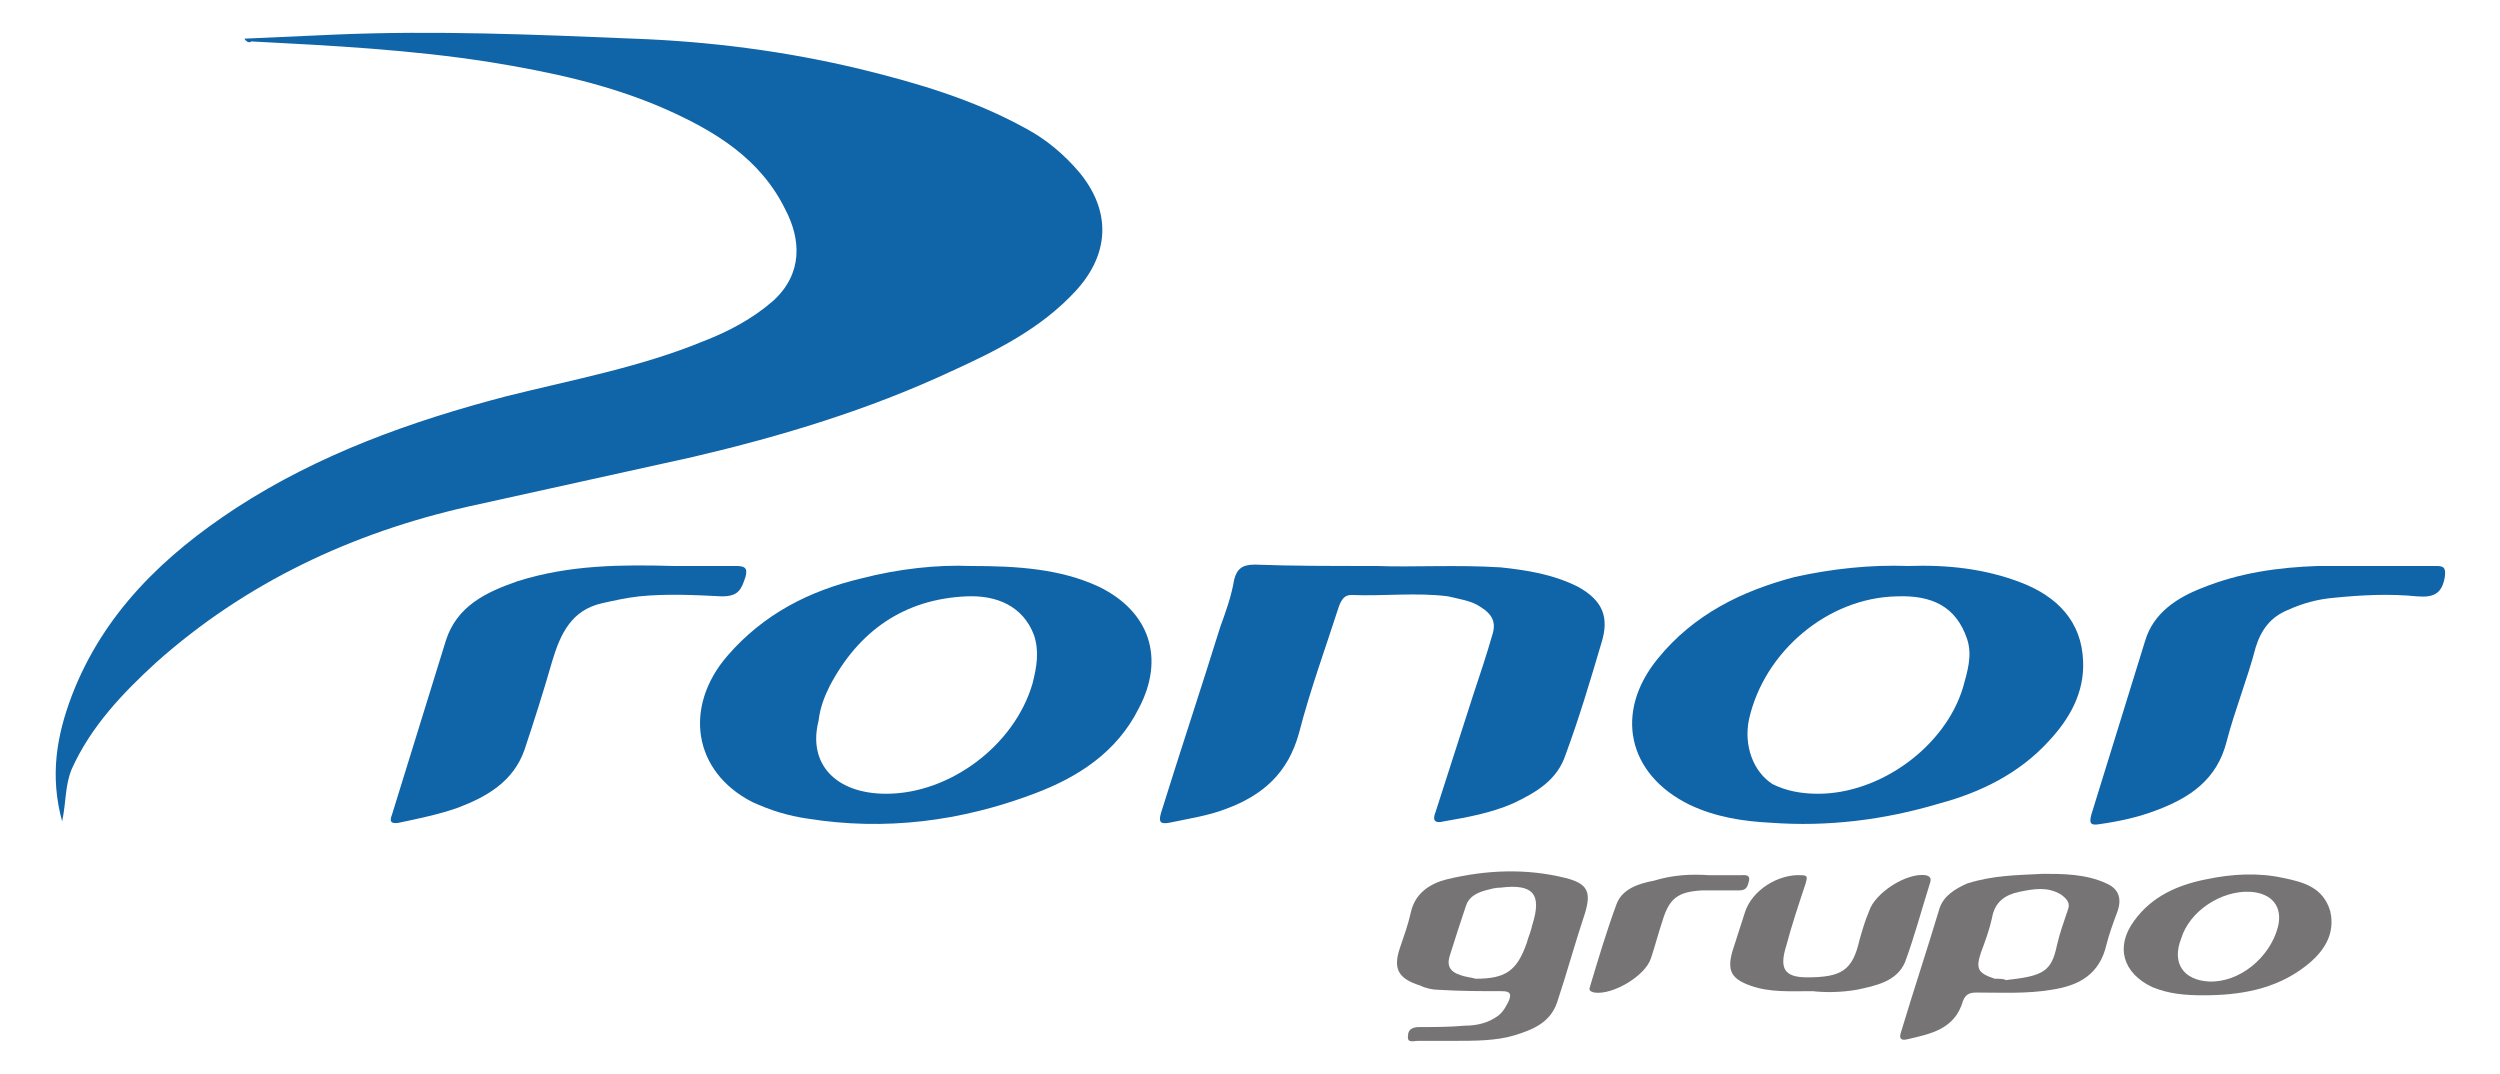
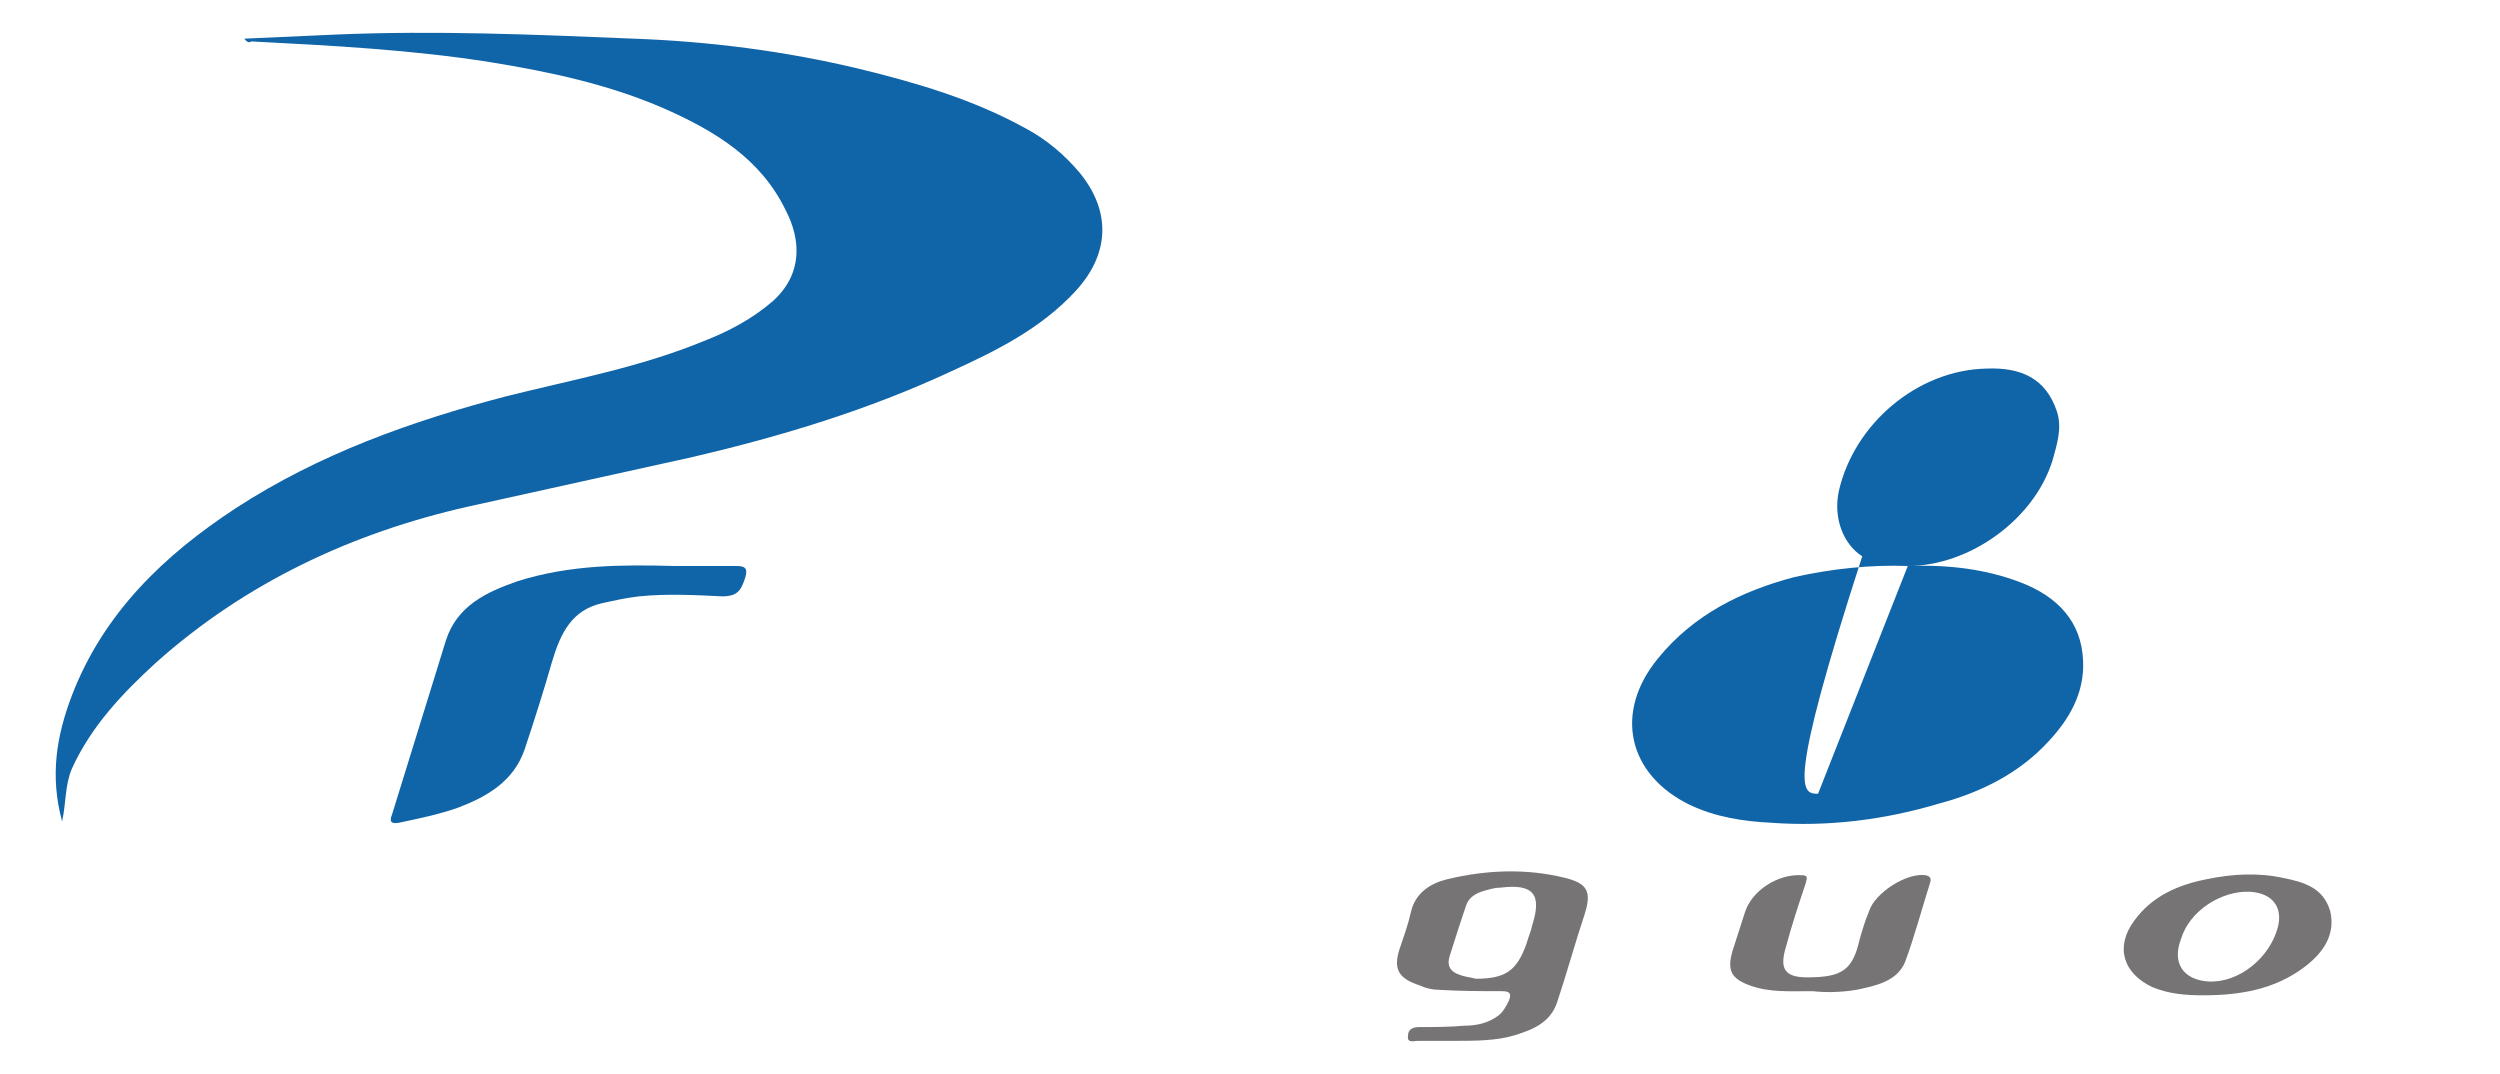
<svg xmlns="http://www.w3.org/2000/svg" version="1.1" id="Capa_1" x="0px" y="0px" viewBox="0 0 181.1 77.8" style="enable-background:new 0 0 181.1 77.8;" xml:space="preserve">
  <style type="text/css">
	.st0{fill:#1064A8;}
	.st1{fill:#767475;}
</style>
  <g>
    <path class="st0" d="M17.7,2.8c2.3-0.1,4.5-0.2,6.7-0.3c7.2-0.3,14.3,0,21.5,0.3C51.4,3,56.9,3.7,62.3,5c4.1,1,8.2,2.2,12,4.3   c1.5,0.8,2.8,1.9,3.9,3.2c2.3,2.8,2.2,5.9-0.3,8.6c-2.5,2.7-5.7,4.3-9,5.8c-6,2.8-12.3,4.7-18.7,6.2c-5.4,1.2-10.9,2.4-16.3,3.6   c-8.4,1.9-16.1,5.5-22.6,11.3c-2.4,2.2-4.7,4.6-6.1,7.7c-0.5,1.2-0.4,2.4-0.7,3.8c-0.9-3.3-0.4-6.2,0.7-9.1   c2.3-6,6.7-10.2,11.9-13.6c6-3.9,12.7-6.3,19.6-8.1c4.8-1.2,9.7-2.1,14.3-4c1.8-0.7,3.5-1.6,5-2.9c2.2-2,2-4.5,0.9-6.6   c-1.8-3.7-5.1-5.7-8.7-7.3c-4.1-1.8-8.4-2.7-12.7-3.4c-5.7-0.9-11.5-1.2-17.3-1.5C18.1,3.1,17.9,3.1,17.7,2.8z" />
-     <path class="st0" d="M138.2,41c2.9-0.1,5.6,0.2,8.2,1.2c2.6,1,4.4,2.8,4.5,5.7c0.1,2.3-1,4.2-2.5,5.8c-2.1,2.3-4.9,3.7-7.9,4.5   c-4,1.2-8.1,1.7-12.2,1.4c-2-0.1-4-0.4-5.9-1.3c-4.5-2.2-5.5-6.7-2.3-10.6c2.6-3.2,6.1-4.9,9.9-5.9C132.7,41.2,135.5,40.9,138.2,41   z M131.7,57.5c4.5,0,9.2-3.4,10.5-7.7c0.3-1.1,0.7-2.3,0.3-3.5c-0.8-2.4-2.6-3.2-5.1-3.1c-5,0.1-9.6,4-10.7,8.9   c-0.4,1.9,0.3,3.8,1.7,4.7C129.4,57.3,130.5,57.5,131.7,57.5z" />
-     <path class="st0" d="M70.3,41c3.4,0,6.5,0.2,9.3,1.5c3.7,1.8,4.8,5.2,2.9,8.8c-1.6,3.2-4.4,5-7.6,6.2c-5.3,2-10.8,2.7-16.4,1.8   c-1.4-0.2-2.7-0.6-4-1.2c-4.3-2.2-5-6.9-1.8-10.6c2.6-3,5.9-4.7,9.7-5.6C65.1,41.2,67.9,40.9,70.3,41z M64.2,57.5   c4.6,0,9.3-3.5,10.6-8c0.3-1.2,0.5-2.3,0.1-3.5c-0.8-2.1-2.7-2.9-4.9-2.8c-4.5,0.2-7.8,2.5-9.9,6.5c-0.4,0.8-0.7,1.6-0.8,2.5   C58.5,55.3,60.5,57.5,64.2,57.5z" />
-     <path class="st0" d="M99.7,41c2.6,0.1,5.8-0.1,9,0.1c1.9,0.2,3.8,0.5,5.6,1.4c1.8,1,2.3,2.2,1.7,4.1c-0.8,2.7-1.6,5.4-2.6,8.1   c-0.6,1.8-2.1,2.7-3.8,3.5c-1.6,0.7-3.3,1-5,1.3c-0.8,0.2-0.8-0.2-0.6-0.7c0.9-2.8,1.8-5.6,2.7-8.4c0.5-1.5,1-3,1.4-4.4   c0.3-0.9,0-1.5-0.8-2c-0.7-0.5-1.6-0.6-2.4-0.8c-2.3-0.3-4.7,0-7-0.1c-0.5,0-0.7,0.3-0.9,0.8c-1,3.1-2.1,6.1-2.9,9.2   c-0.8,2.9-2.6,4.5-5.3,5.5c-1.3,0.5-2.7,0.7-4.1,1c-0.6,0.1-0.8,0-0.6-0.7c1.4-4.5,2.9-9,4.3-13.5c0.4-1.1,0.8-2.2,1-3.4   c0.2-0.8,0.6-1.1,1.5-1.1C93.6,41,96.3,41,99.7,41z" />
+     <path class="st0" d="M138.2,41c2.9-0.1,5.6,0.2,8.2,1.2c2.6,1,4.4,2.8,4.5,5.7c0.1,2.3-1,4.2-2.5,5.8c-2.1,2.3-4.9,3.7-7.9,4.5   c-4,1.2-8.1,1.7-12.2,1.4c-2-0.1-4-0.4-5.9-1.3c-4.5-2.2-5.5-6.7-2.3-10.6c2.6-3.2,6.1-4.9,9.9-5.9C132.7,41.2,135.5,40.9,138.2,41   z c4.5,0,9.2-3.4,10.5-7.7c0.3-1.1,0.7-2.3,0.3-3.5c-0.8-2.4-2.6-3.2-5.1-3.1c-5,0.1-9.6,4-10.7,8.9   c-0.4,1.9,0.3,3.8,1.7,4.7C129.4,57.3,130.5,57.5,131.7,57.5z" />
    <path class="st0" d="M48.8,41c1.5,0,3,0,4.5,0c0.6,0,0.9,0.1,0.7,0.8c-0.3,0.9-0.5,1.4-1.7,1.4c-2-0.1-4-0.2-6,0   c-0.9,0.1-1.8,0.3-2.7,0.5c-2.2,0.5-3,2.2-3.6,4.2c-0.6,2.1-1.3,4.3-2,6.4c-0.8,2.3-2.7,3.4-4.8,4.2c-1.4,0.5-2.9,0.8-4.3,1.1   c-0.6,0.1-0.7-0.1-0.5-0.6c1.3-4.2,2.6-8.4,3.9-12.6c0.8-2.5,2.9-3.5,5.2-4.3C41.3,40.9,45.1,40.9,48.8,41z" />
-     <path class="st0" d="M171.8,41c1.6,0,3.1,0,4.7,0c0.5,0,0.7,0.1,0.6,0.8c-0.2,1.2-0.8,1.5-2,1.4c-2-0.2-4-0.1-6,0.1   c-1.2,0.1-2.3,0.4-3.4,0.9c-1.2,0.5-1.9,1.4-2.3,2.7c-0.6,2.3-1.5,4.5-2.1,6.8c-0.7,2.8-2.7,4.1-5.1,5c-1.3,0.5-2.7,0.8-4.1,1   c-0.6,0.1-0.8,0-0.6-0.7c1.3-4.2,2.6-8.4,3.9-12.6c0.6-2,2.3-3.1,4.1-3.8c2.7-1.1,5.5-1.5,8.4-1.6C169.3,41,170.6,41,171.8,41   C171.8,41,171.8,41,171.8,41z" />
    <path class="st1" d="M105.3,75.4c-0.9,0-1.8,0-2.6,0c-0.3,0-0.8,0.2-0.7-0.4c0-0.4,0.3-0.6,0.8-0.6c1.1,0,2.2,0,3.3-0.1   c0.9,0,1.7-0.2,2.4-0.7c0.4-0.3,0.6-0.7,0.8-1.1c0.2-0.5,0.1-0.7-0.5-0.7c-1.5,0-3,0-4.6-0.1c-0.4,0-0.9-0.1-1.3-0.3   c-1.6-0.5-2-1.2-1.5-2.7c0.3-0.9,0.6-1.7,0.8-2.6c0.3-1.4,1.4-2.1,2.6-2.4c2.9-0.7,5.8-0.8,8.6-0.1c1.6,0.4,1.9,1,1.4,2.6   c-0.7,2.1-1.3,4.3-2,6.4c-0.5,1.5-1.8,2-3.1,2.4C108.4,75.4,106.8,75.4,105.3,75.4z M106.9,70.9c2.2,0,3-0.6,3.7-2.6   c0.1-0.4,0.3-0.8,0.4-1.3c0.7-2.2,0.1-3-2.3-2.7c-0.4,0-0.7,0.1-1.1,0.2c-0.7,0.2-1.2,0.5-1.4,1.1c-0.4,1.2-0.8,2.4-1.2,3.7   c-0.2,0.7,0.1,1.1,0.7,1.3C106.2,70.8,106.6,70.8,106.9,70.9z" />
-     <path class="st1" d="M148,63.3c1.4,0,3.1,0,4.6,0.7c0.9,0.4,1.1,1.1,0.8,2c-0.3,0.8-0.6,1.6-0.8,2.4c-0.5,2.2-2,3-4,3.3   c-1.8,0.3-3.6,0.2-5.4,0.2c-0.5,0-0.8,0.1-1,0.6c-0.6,2.1-2.4,2.4-4.1,2.8c-0.5,0.1-0.5-0.2-0.4-0.5c0.9-3,1.9-6,2.8-9   c0.3-0.9,1.1-1.4,2-1.8C144.4,63.4,146.1,63.4,148,63.3z M145.3,71c2.7-0.3,3.3-0.6,3.7-2.5c0.2-0.9,0.5-1.7,0.8-2.6   c0.2-0.5-0.1-0.8-0.5-1.1c-1-0.6-2-0.4-3-0.2c-1,0.2-1.8,0.7-2,1.9c-0.2,0.9-0.5,1.7-0.8,2.5c-0.4,1.2-0.2,1.5,1,1.9   C144.8,70.9,145.2,70.9,145.3,71z" />
    <path class="st1" d="M159.6,72.1c-1.3,0-2.5-0.1-3.7-0.6c-2.1-1-2.7-2.9-1.3-4.8c1.3-1.8,3.2-2.6,5.2-3c1.9-0.4,3.8-0.5,5.6-0.1   c1.5,0.3,2.9,0.7,3.4,2.4c0.4,1.7-0.5,3-1.8,4C164.8,71.7,162.2,72.1,159.6,72.1z M160,71.1c2.2,0.1,4.4-1.7,5-3.9   c0.4-1.5-0.4-2.5-2-2.6c-2.1-0.1-4.4,1.4-5,3.4C157.3,69.8,158.2,71,160,71.1z" />
    <path class="st1" d="M131.3,71.8c-1.7,0-3.1,0.1-4.5-0.4c-1.4-0.5-1.7-1.1-1.3-2.5c0.3-0.9,0.6-1.9,0.9-2.8   c0.5-1.6,2.4-2.8,4.1-2.7c0.5,0,0.4,0.2,0.3,0.6c-0.5,1.5-1,3-1.4,4.5c-0.5,1.6-0.2,2.3,1.5,2.3c2.5,0,3.3-0.5,3.8-2.7   c0.2-0.7,0.4-1.4,0.7-2.1c0.4-1.3,2.7-2.8,4.1-2.6c0.4,0.1,0.4,0.3,0.3,0.6c-0.6,1.9-1.1,3.8-1.8,5.7c-0.6,1.4-2.1,1.7-3.5,2   C133.3,71.9,132.2,71.9,131.3,71.8z" />
-     <path class="st1" d="M123.8,63.4c0.8,0,1.6,0,2.3,0c0.2,0,0.7-0.1,0.6,0.4c-0.1,0.3-0.1,0.7-0.7,0.7c-0.9,0-1.8,0-2.7,0   c-1.8,0.1-2.4,0.6-2.9,2.3c-0.3,0.9-0.5,1.7-0.8,2.6c-0.4,1.3-2.8,2.7-4.1,2.5c-0.4-0.1-0.4-0.2-0.3-0.5c0.6-2,1.2-4,1.9-5.9   c0.4-1.1,1.6-1.5,2.7-1.7C121.1,63.4,122.4,63.3,123.8,63.4z" />
  </g>
</svg>